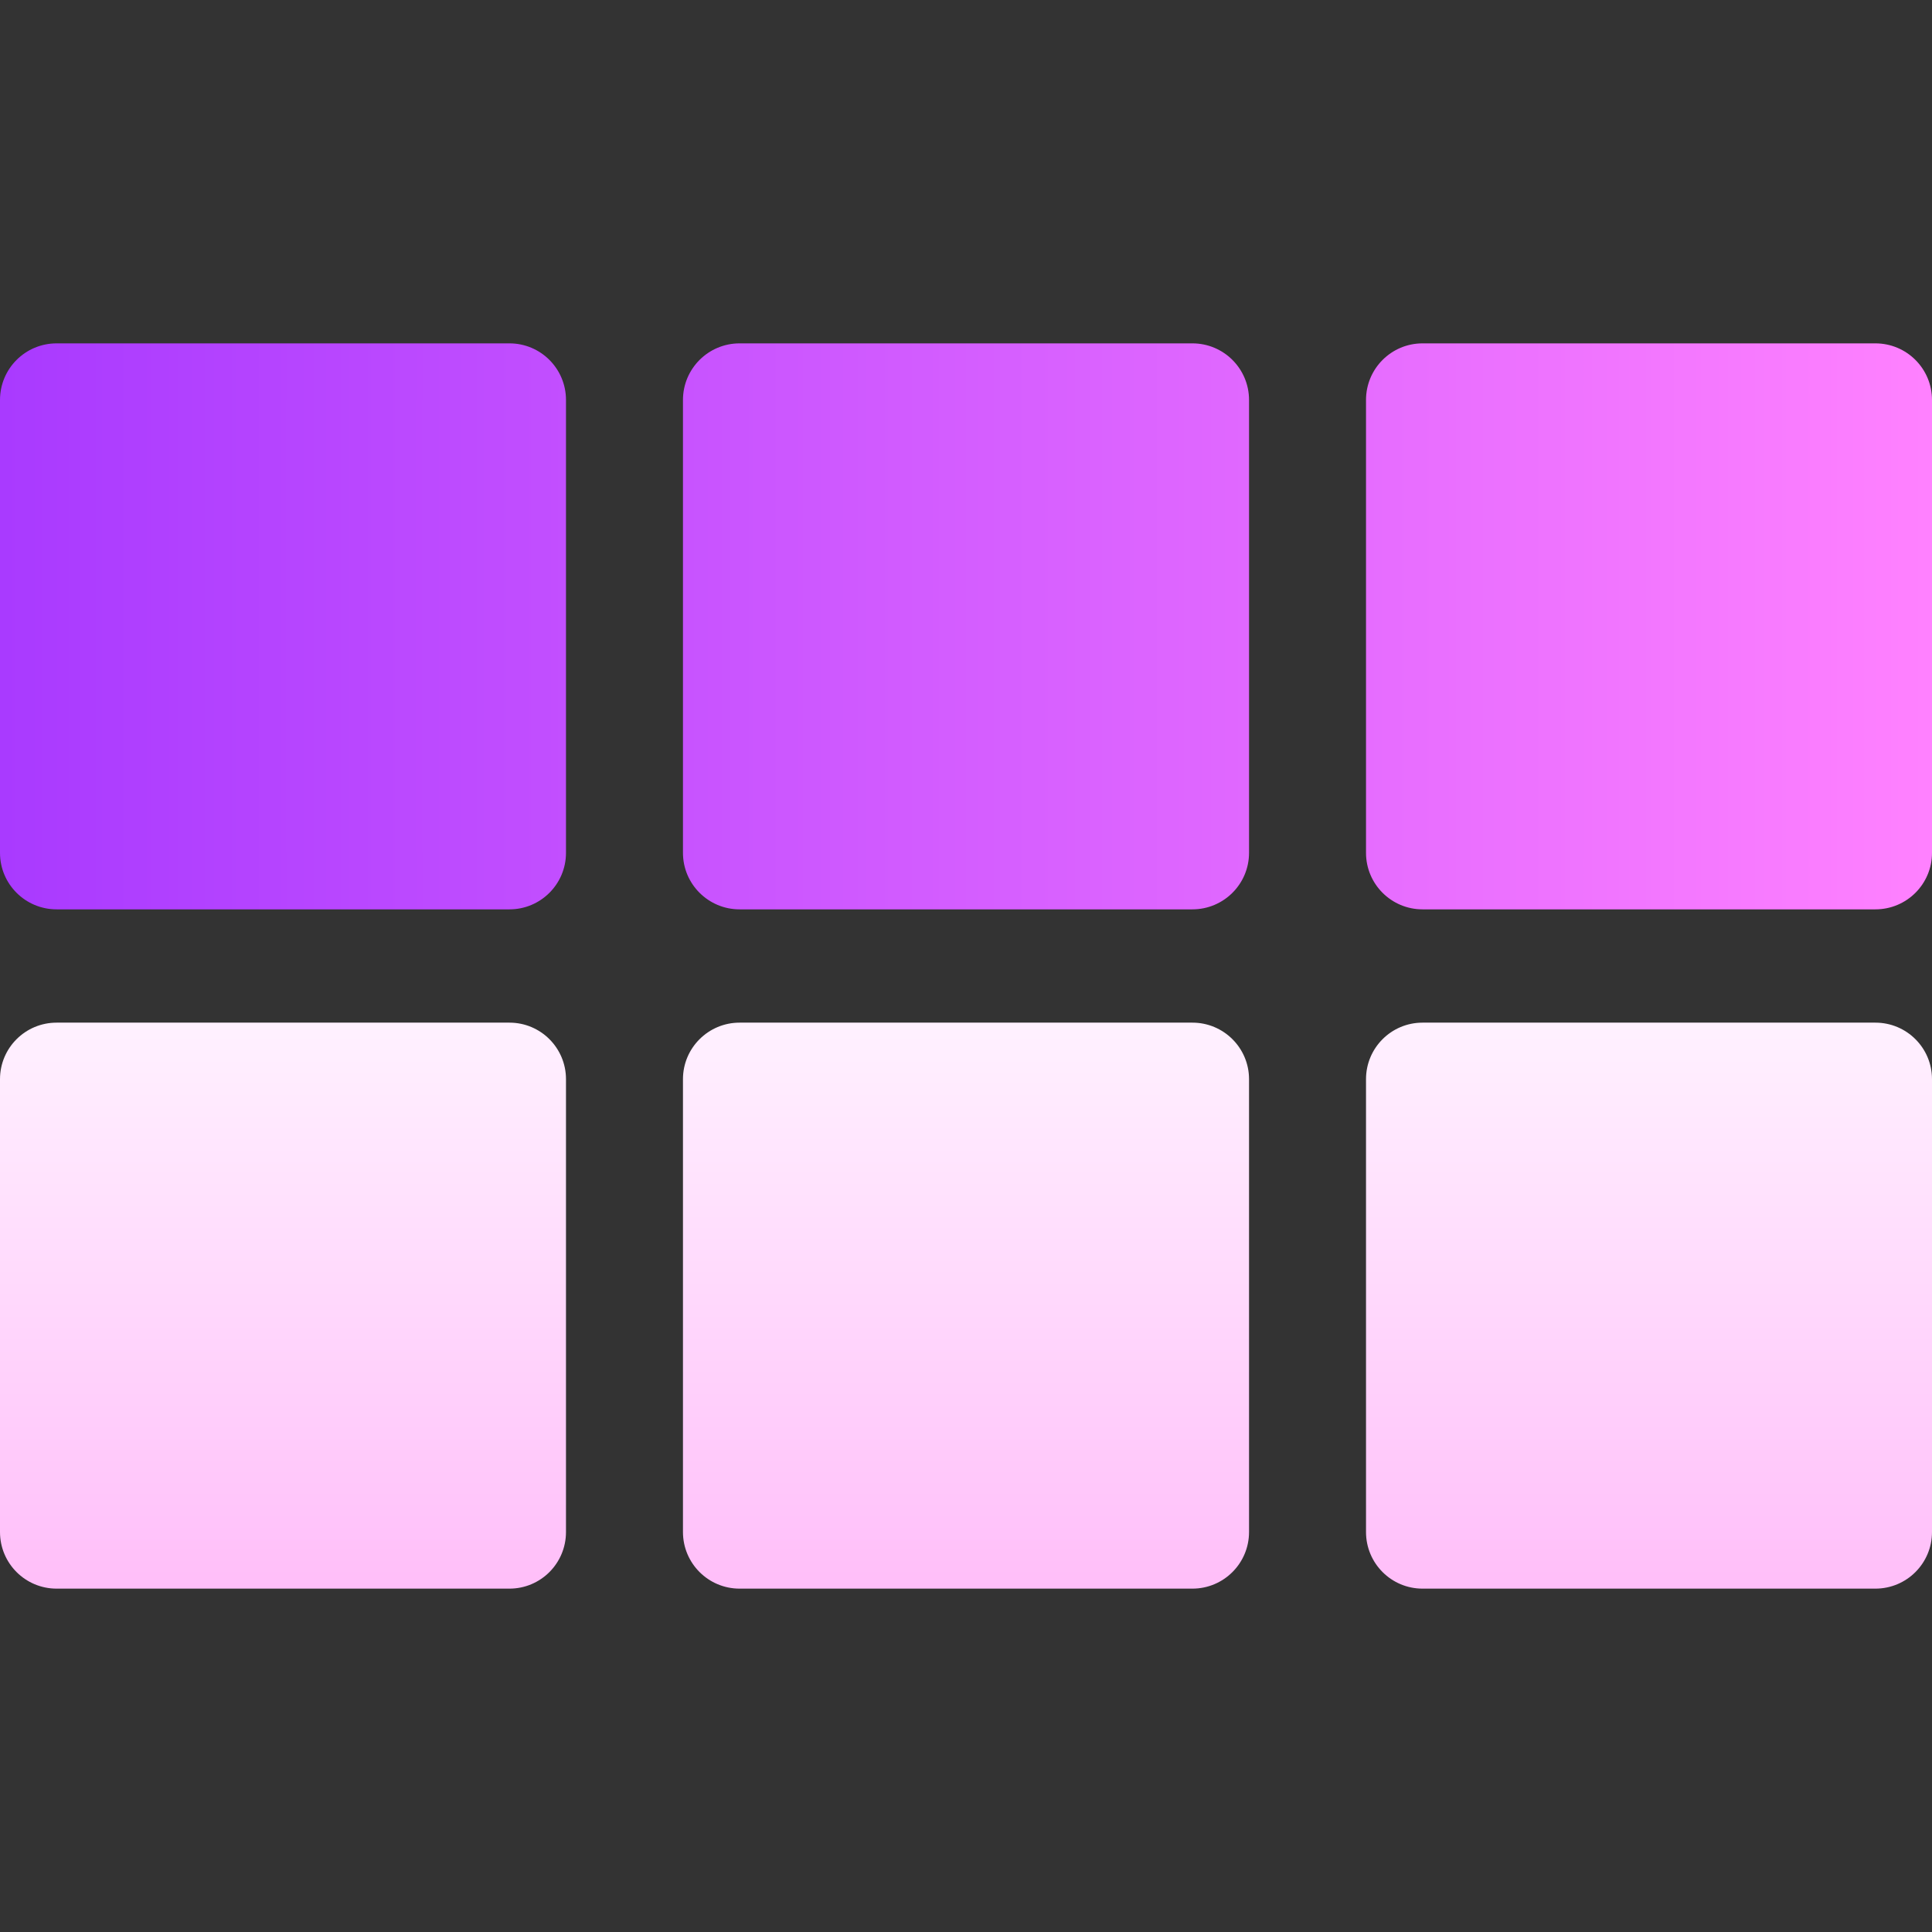
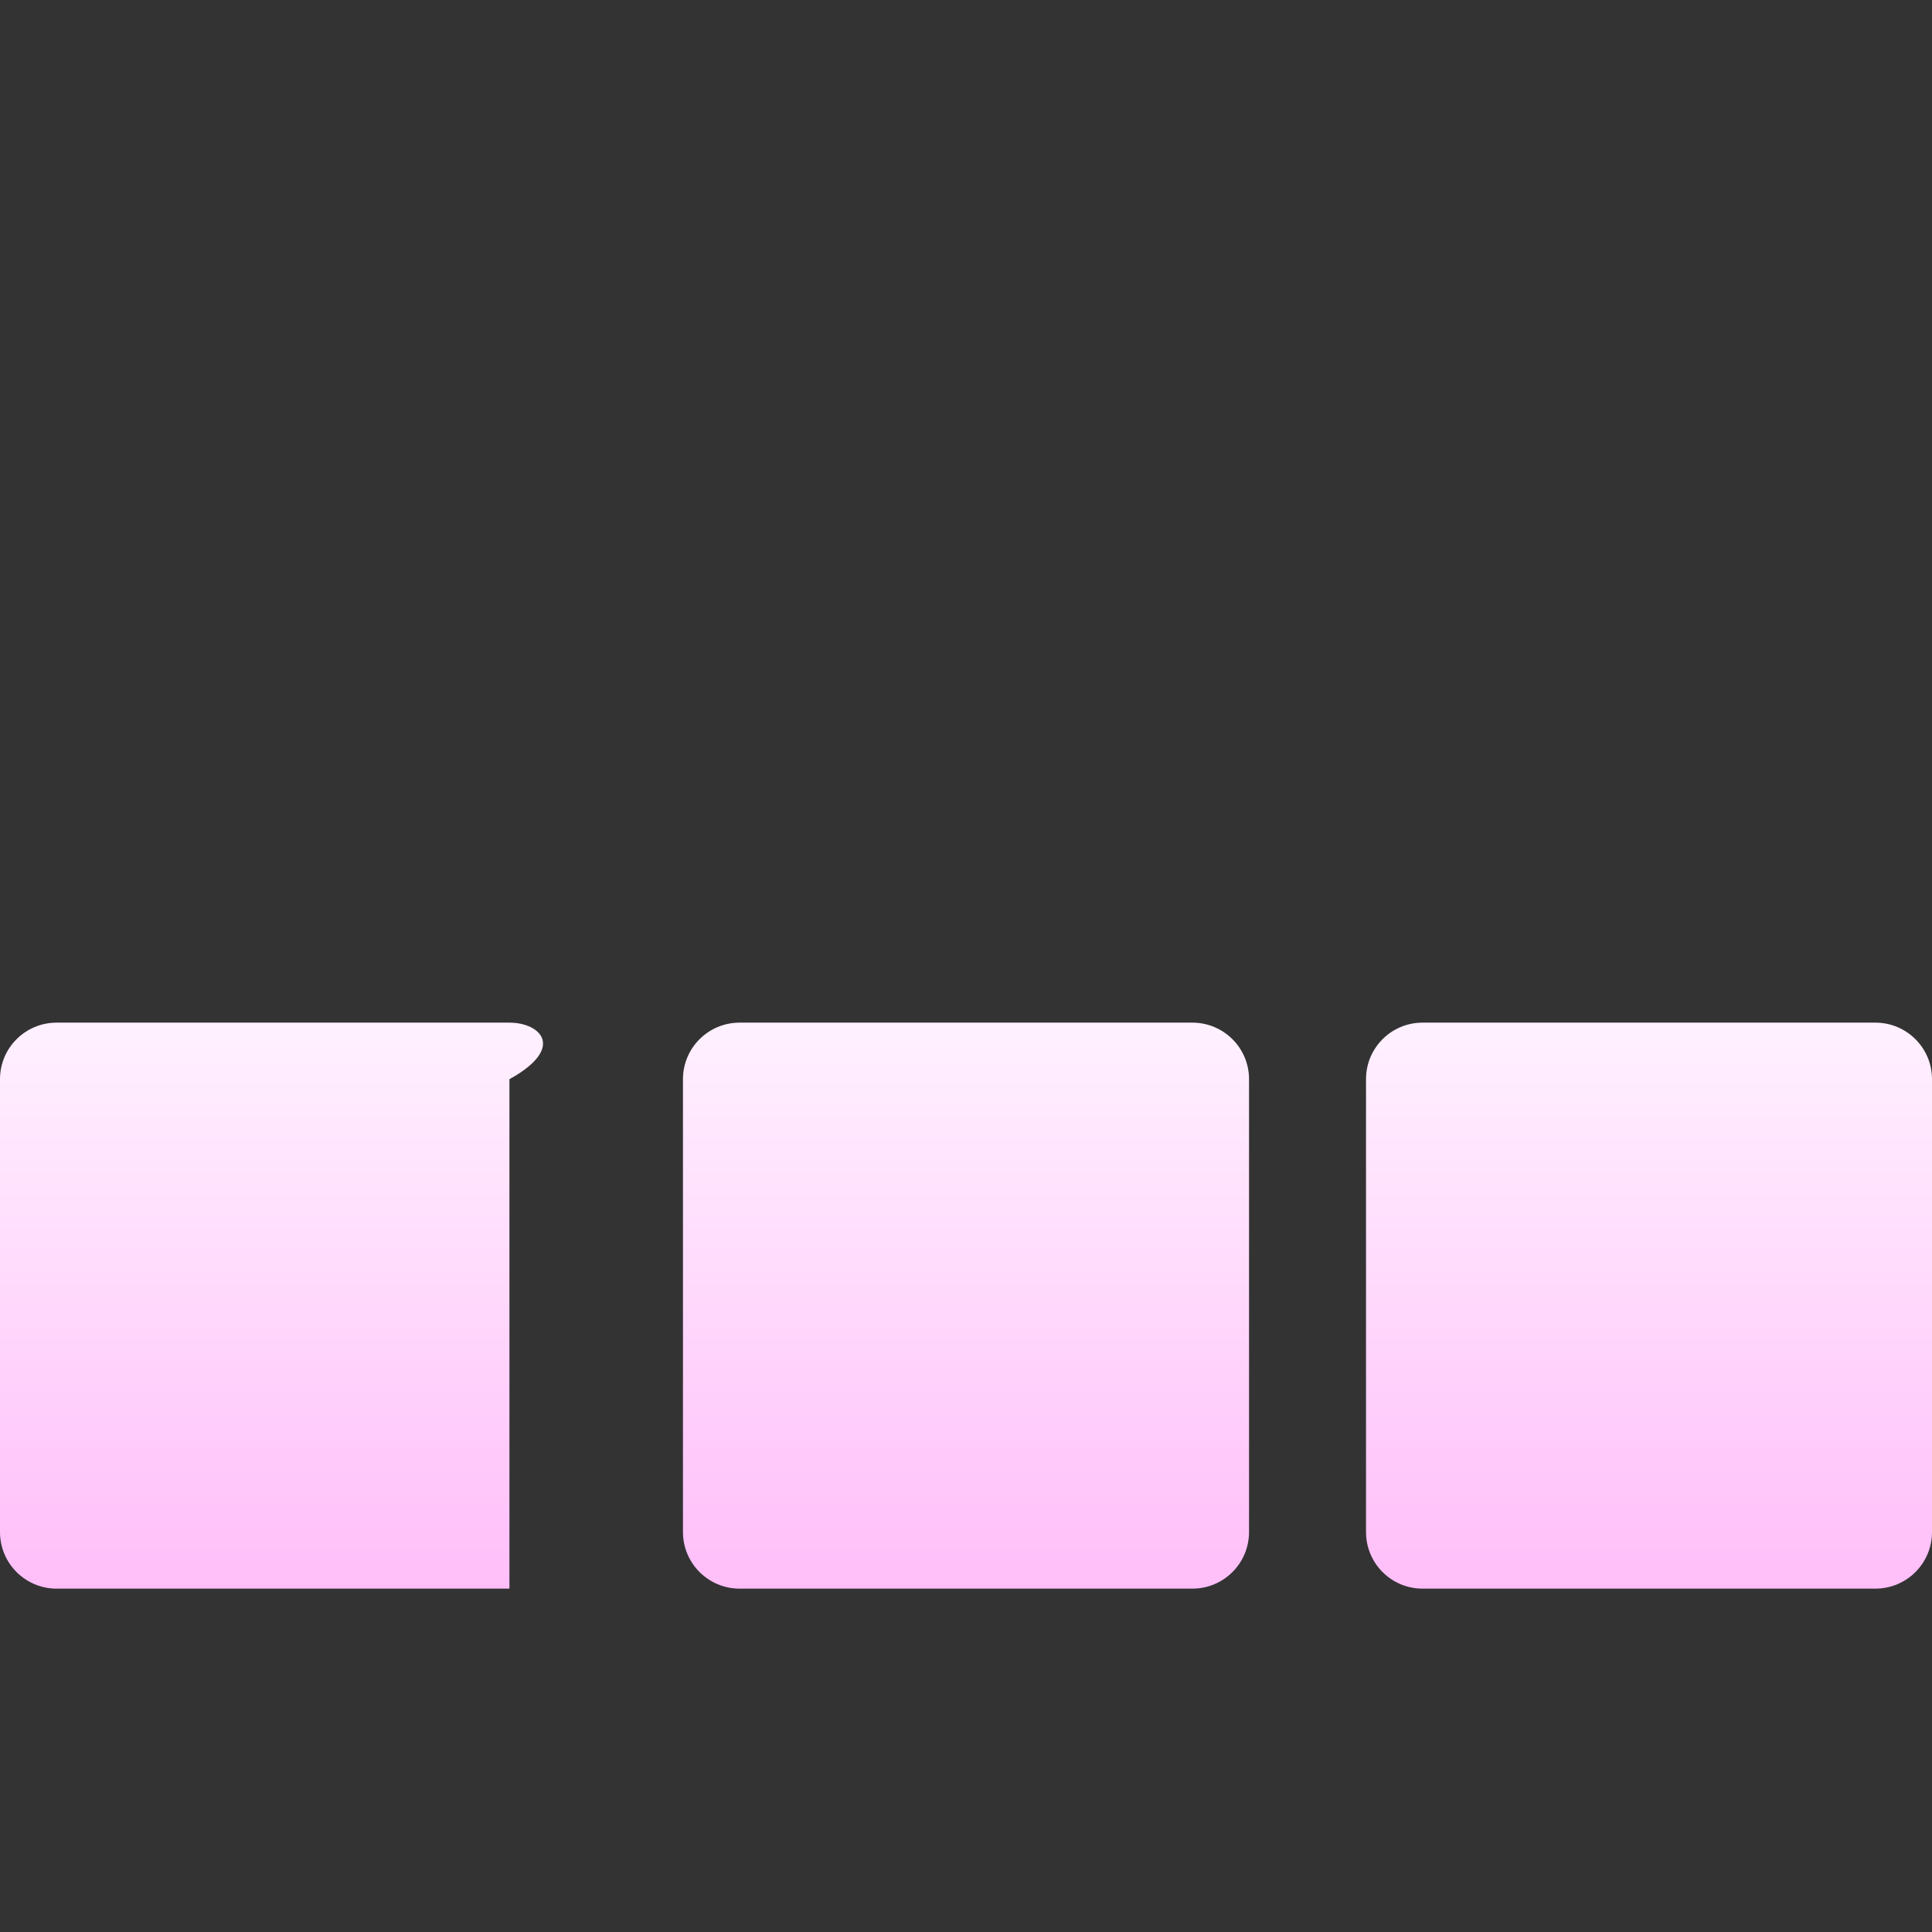
<svg xmlns="http://www.w3.org/2000/svg" width="22" height="22" viewBox="0 0 22 22" fill="none">
  <rect x="0" y="0" width="22" height="22" fill="#333333" stroke="none" />
-   <path d="M5.801 3.91H0.645C0.288 3.91 0 4.198 0 4.555V9.711C0 10.067 0.288 10.355 0.645 10.355H5.801C6.157 10.355 6.445 10.067 6.445 9.711V4.555C6.445 4.198 6.157 3.91 5.801 3.91ZM13.578 3.91H8.422C8.066 3.91 7.777 4.198 7.777 4.555V9.711C7.777 10.067 8.066 10.355 8.422 10.355H13.578C13.934 10.355 14.223 10.067 14.223 9.711V4.555C14.223 4.198 13.934 3.91 13.578 3.91ZM21.355 3.91H16.199C15.843 3.91 15.555 4.198 15.555 4.555V9.711C15.555 10.067 15.843 10.355 16.199 10.355H21.355C21.712 10.355 22 10.067 22 9.711V4.555C22 4.198 21.712 3.91 21.355 3.91Z" fill="url(#paint0_linear_451_2317)" />
-   <path d="M5.801 11.645H0.645C0.288 11.645 0 11.933 0 12.289V17.445C0 17.802 0.288 18.09 0.645 18.09H5.801C6.157 18.09 6.445 17.802 6.445 17.445V12.289C6.445 11.933 6.157 11.645 5.801 11.645ZM13.578 11.645H8.422C8.066 11.645 7.777 11.933 7.777 12.289V17.445C7.777 17.802 8.066 18.09 8.422 18.09H13.578C13.934 18.09 14.223 17.802 14.223 17.445V12.289C14.223 11.933 13.934 11.645 13.578 11.645ZM21.355 11.645H16.199C15.843 11.645 15.555 11.933 15.555 12.289V17.445C15.555 17.802 15.843 18.09 16.199 18.09H21.355C21.712 18.09 22 17.802 22 17.445V12.289C22 11.933 21.712 11.645 21.355 11.645Z" fill="url(#paint1_linear_451_2317)" />
+   <path d="M5.801 11.645H0.645C0.288 11.645 0 11.933 0 12.289V17.445C0 17.802 0.288 18.09 0.645 18.09H5.801V12.289C6.445 11.933 6.157 11.645 5.801 11.645ZM13.578 11.645H8.422C8.066 11.645 7.777 11.933 7.777 12.289V17.445C7.777 17.802 8.066 18.09 8.422 18.09H13.578C13.934 18.09 14.223 17.802 14.223 17.445V12.289C14.223 11.933 13.934 11.645 13.578 11.645ZM21.355 11.645H16.199C15.843 11.645 15.555 11.933 15.555 12.289V17.445C15.555 17.802 15.843 18.09 16.199 18.09H21.355C21.712 18.09 22 17.802 22 17.445V12.289C22 11.933 21.712 11.645 21.355 11.645Z" fill="url(#paint1_linear_451_2317)" />
  <defs>
    <linearGradient id="paint0_linear_451_2317" x1="0.003" y1="7.037" x2="22.004" y2="7.037" gradientUnits="userSpaceOnUse">
      <stop stop-color="#A93AFF" />
      <stop offset="1" stop-color="#FF81FF" />
    </linearGradient>
    <linearGradient id="paint1_linear_451_2317" x1="11" y1="18.09" x2="11" y2="11.645" gradientUnits="userSpaceOnUse">
      <stop stop-color="#FFBEF9" />
      <stop offset="1" stop-color="#FFF1FF" />
    </linearGradient>
  </defs>
</svg>